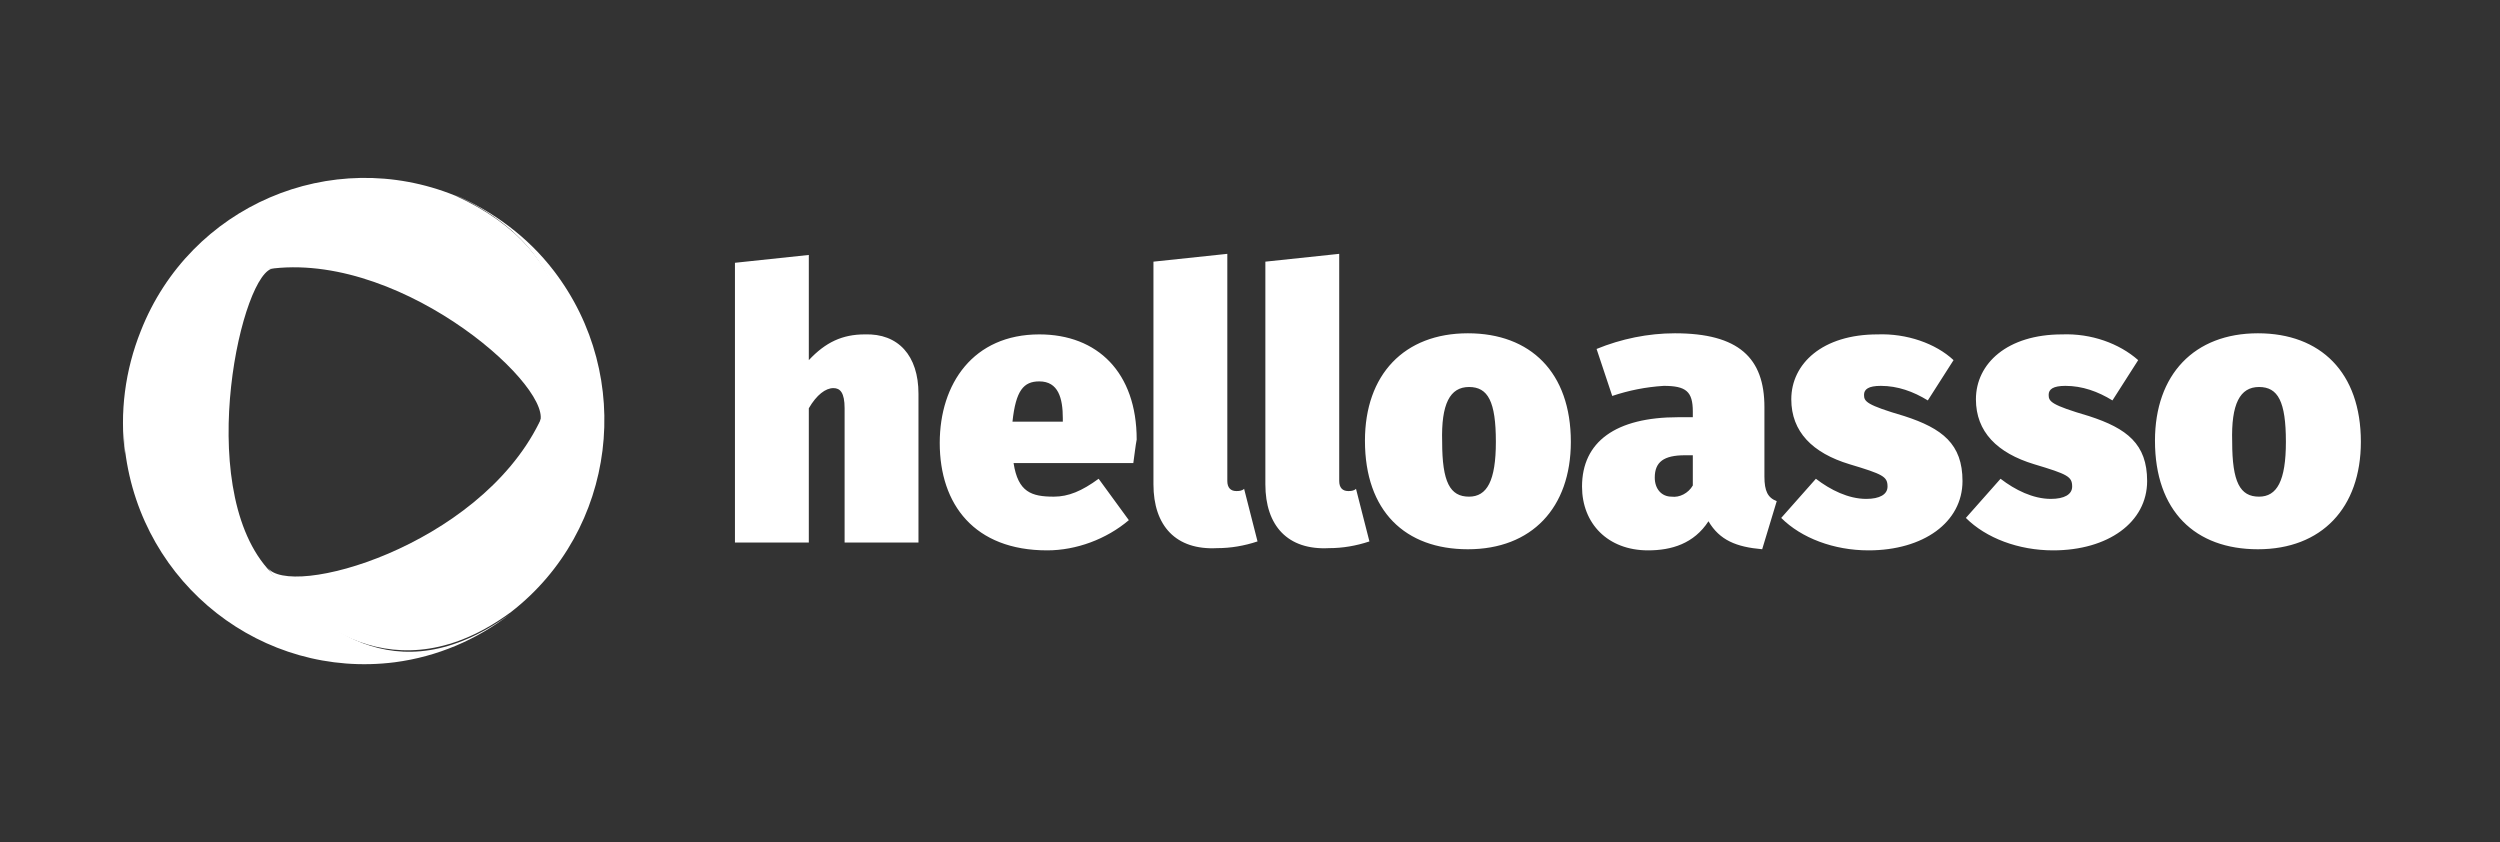
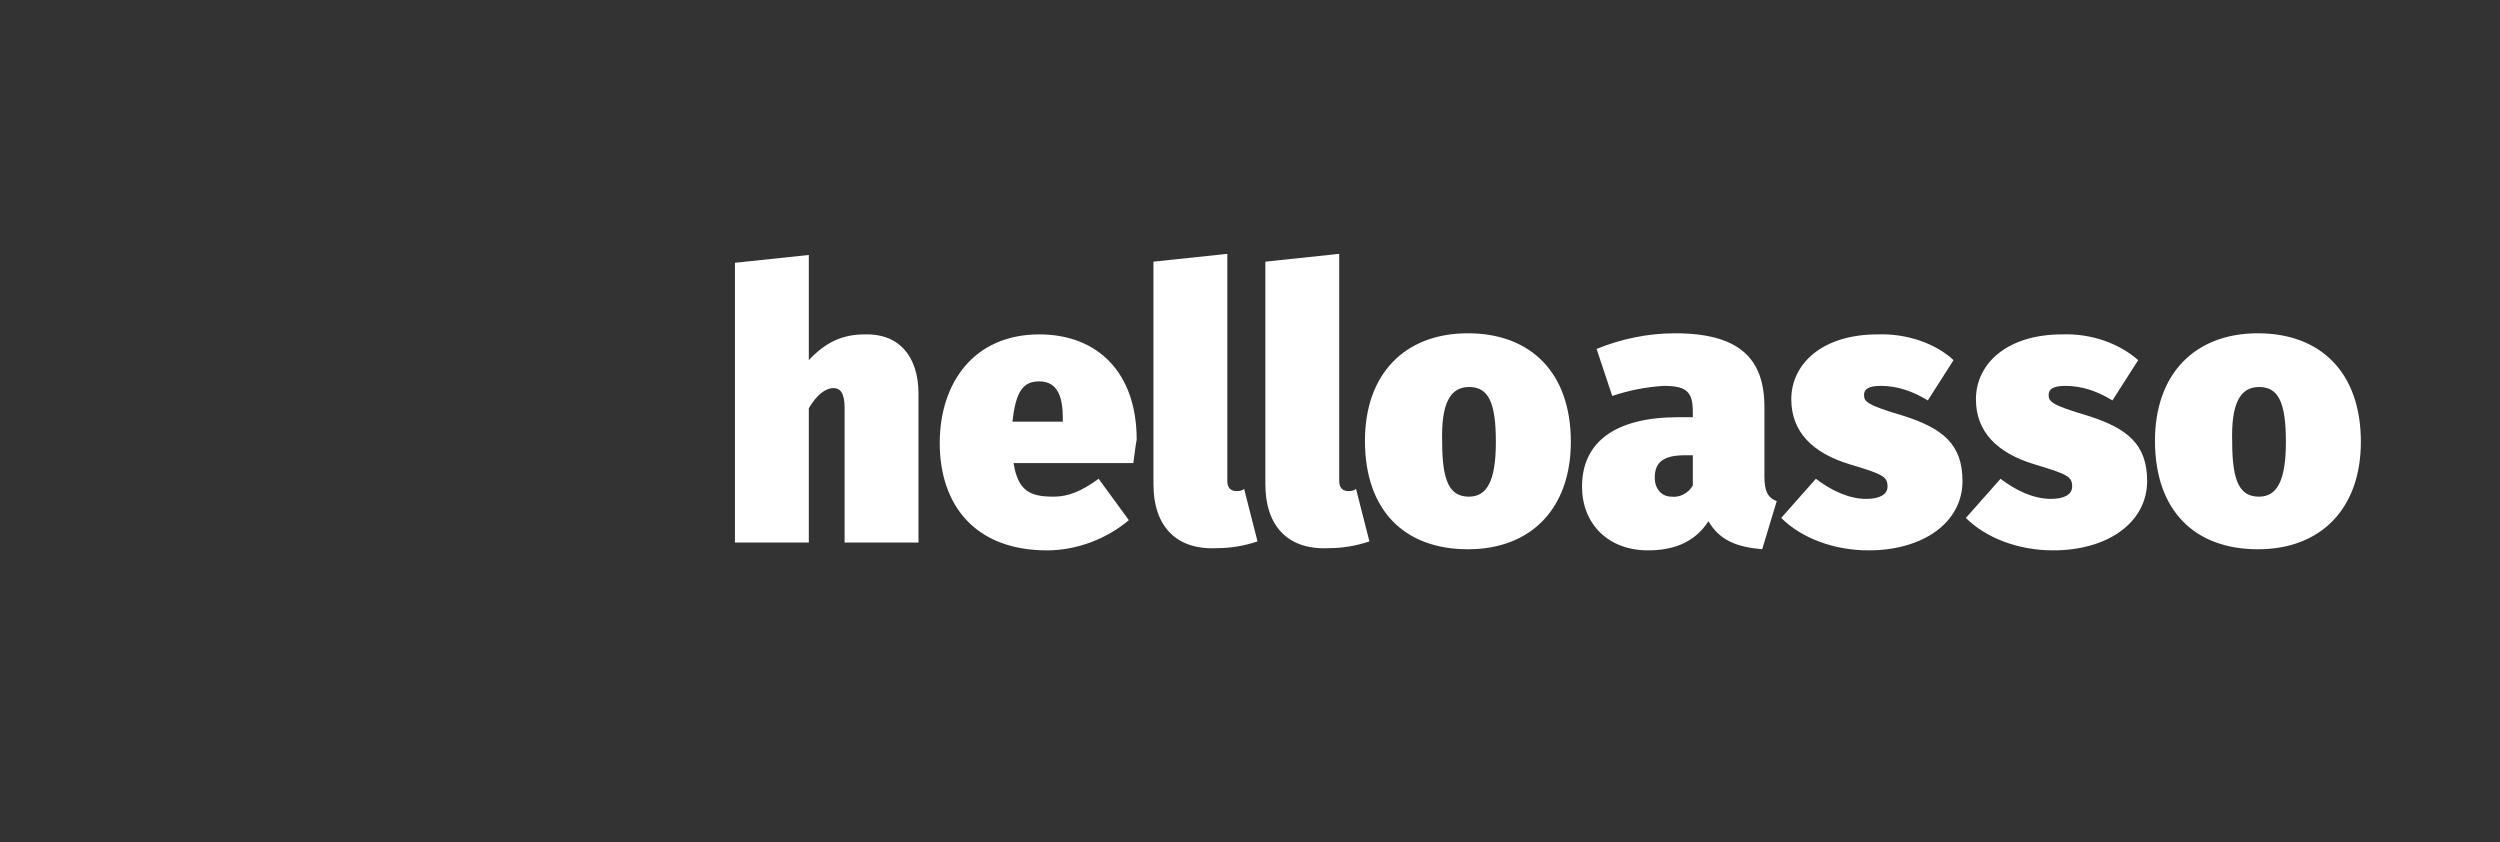
<svg xmlns="http://www.w3.org/2000/svg" width="95" height="32" viewBox="0 0 95 32" fill="none">
  <rect x="0" y="0" width="95" height="32" fill="#333333" stroke="none" />
  <path d="M34.902 14.961V20.616H32.095V15.514C32.095 14.918 31.925 14.748 31.67 14.748C31.372 14.748 31.032 15.003 30.735 15.514V20.616H27.928V9.986L30.735 9.688V13.685C31.372 13.005 32.01 12.707 32.861 12.707C34.136 12.665 34.902 13.515 34.902 14.961ZM43.066 17.597H38.516C38.686 18.703 39.197 18.873 40.047 18.873C40.6 18.873 41.11 18.66 41.748 18.193L42.896 19.766C42.045 20.489 40.897 20.914 39.792 20.914C37.028 20.914 35.71 19.171 35.71 16.832C35.71 14.578 36.985 12.707 39.494 12.707C41.705 12.707 43.194 14.153 43.194 16.704C43.151 16.917 43.109 17.3 43.066 17.597ZM40.387 15.896C40.387 15.131 40.217 14.493 39.494 14.493C38.899 14.493 38.601 14.833 38.474 16.024H40.387V15.896ZM43.831 18.405V9.943L46.638 9.646V18.278C46.638 18.533 46.766 18.66 46.978 18.66C47.063 18.66 47.191 18.66 47.276 18.575L47.786 20.574C47.276 20.744 46.766 20.829 46.255 20.829C44.682 20.914 43.831 19.979 43.831 18.405ZM48.084 18.405V9.943L50.89 9.646V18.278C50.89 18.533 51.018 18.66 51.23 18.66C51.315 18.66 51.443 18.66 51.528 18.575L52.038 20.574C51.528 20.744 51.018 20.829 50.508 20.829C48.934 20.914 48.084 19.979 48.084 18.405ZM59.692 16.789C59.692 19.298 58.204 20.872 55.78 20.872C53.399 20.872 51.868 19.426 51.868 16.747C51.868 14.238 53.356 12.665 55.78 12.665C58.161 12.665 59.692 14.153 59.692 16.789ZM54.802 16.789C54.802 18.32 55.1 18.873 55.823 18.873C56.503 18.873 56.843 18.278 56.843 16.789C56.843 15.259 56.545 14.706 55.823 14.706C55.1 14.706 54.76 15.344 54.802 16.789ZM67.516 19.043L66.963 20.871C65.985 20.786 65.347 20.531 64.922 19.808C64.369 20.659 63.519 20.914 62.626 20.914C61.095 20.914 60.117 19.893 60.117 18.49C60.117 16.789 61.393 15.854 63.774 15.854H64.327V15.641C64.327 14.876 64.072 14.663 63.221 14.663C62.541 14.706 61.903 14.833 61.265 15.046L60.67 13.26C61.605 12.877 62.626 12.665 63.647 12.665C66.07 12.665 67.048 13.6 67.048 15.471V18.108C67.048 18.66 67.176 18.915 67.516 19.043ZM64.327 18.448V17.3H64.029C63.221 17.3 62.881 17.555 62.881 18.15C62.881 18.575 63.136 18.873 63.519 18.873C63.817 18.915 64.157 18.745 64.327 18.448ZM74.235 13.685L73.257 15.216C72.704 14.876 72.109 14.663 71.471 14.663C71.003 14.663 70.833 14.791 70.833 15.003C70.833 15.258 70.918 15.386 72.364 15.811C73.809 16.279 74.575 16.874 74.575 18.278C74.575 19.851 73.087 20.914 71.003 20.914C69.685 20.914 68.452 20.446 67.686 19.681L69.004 18.193C69.557 18.618 70.238 18.958 70.918 18.958C71.428 18.958 71.726 18.788 71.726 18.49C71.726 18.108 71.556 18.023 70.28 17.64C68.877 17.215 68.069 16.407 68.069 15.174C68.069 13.813 69.26 12.707 71.343 12.707C72.449 12.665 73.554 13.047 74.235 13.685ZM81.251 13.685L80.273 15.216C79.72 14.876 79.125 14.663 78.487 14.663C78.019 14.663 77.849 14.791 77.849 15.003C77.849 15.258 77.934 15.386 79.38 15.811C80.826 16.279 81.591 16.874 81.591 18.278C81.591 19.851 80.103 20.914 78.019 20.914C76.701 20.914 75.468 20.446 74.703 19.681L76.021 18.193C76.573 18.618 77.254 18.958 77.934 18.958C78.445 18.958 78.742 18.788 78.742 18.49C78.742 18.108 78.572 18.023 77.296 17.64C75.893 17.215 75.085 16.407 75.085 15.174C75.085 13.813 76.276 12.707 78.359 12.707C79.465 12.665 80.528 13.047 81.251 13.685ZM89.713 16.789C89.713 19.298 88.224 20.872 85.801 20.872C83.419 20.872 81.889 19.426 81.889 16.747C81.889 14.238 83.377 12.665 85.801 12.665C88.182 12.665 89.713 14.153 89.713 16.789ZM84.823 16.789C84.823 18.32 85.12 18.873 85.843 18.873C86.523 18.873 86.864 18.278 86.864 16.789C86.864 15.259 86.566 14.706 85.843 14.706C85.12 14.706 84.78 15.344 84.823 16.789Z" fill="white" />
-   <path d="M10.154 21.594C7.347 18.363 9.218 10.198 10.409 10.198C8.113 10.113 4.201 11.644 4.754 17.13C5.391 22.232 9.984 25.804 15.002 25.166C16.617 24.954 18.106 24.316 19.381 23.338C14.959 26.527 11.982 23.678 10.154 21.594Z" fill="url(#paint0_linear_300_36)" />
-   <path d="M20.487 16.067C18.148 20.786 10.962 22.785 10.154 21.552C11.557 23.635 15.044 26.484 19.424 23.253C23.421 20.149 24.144 14.323 21.04 10.284C20.062 9.008 18.744 8.03 17.255 7.392C22.23 9.646 21.72 13.6 20.487 16.067Z" fill="url(#paint1_linear_300_36)" />
-   <path d="M10.409 10.198C15.469 9.646 21.21 14.876 20.487 16.109C21.89 13.643 22.23 9.688 17.298 7.434C12.578 5.521 7.22 7.817 5.349 12.58C4.754 14.068 4.541 15.684 4.754 17.257C4.413 11.814 8.538 10.368 10.409 10.198Z" fill="url(#paint2_linear_300_36)" />
  <defs>
    <linearGradient id="paint0_linear_300_36" x1="6.507" y1="11.465" x2="14.99" y2="25.989" gradientUnits="userSpaceOnUse">
      <stop offset="0.25" stop-color="white" />
    </linearGradient>
    <linearGradient id="paint1_linear_300_36" x1="13.121" y1="24.215" x2="21.898" y2="10.149" gradientUnits="userSpaceOnUse">
      <stop offset="0.21" stop-color="white" />
    </linearGradient>
    <linearGradient id="paint2_linear_300_36" x1="6.051" y1="10.551" x2="20.684" y2="15.818" gradientUnits="userSpaceOnUse">
      <stop offset="1" stop-color="white" />
    </linearGradient>
  </defs>
</svg>